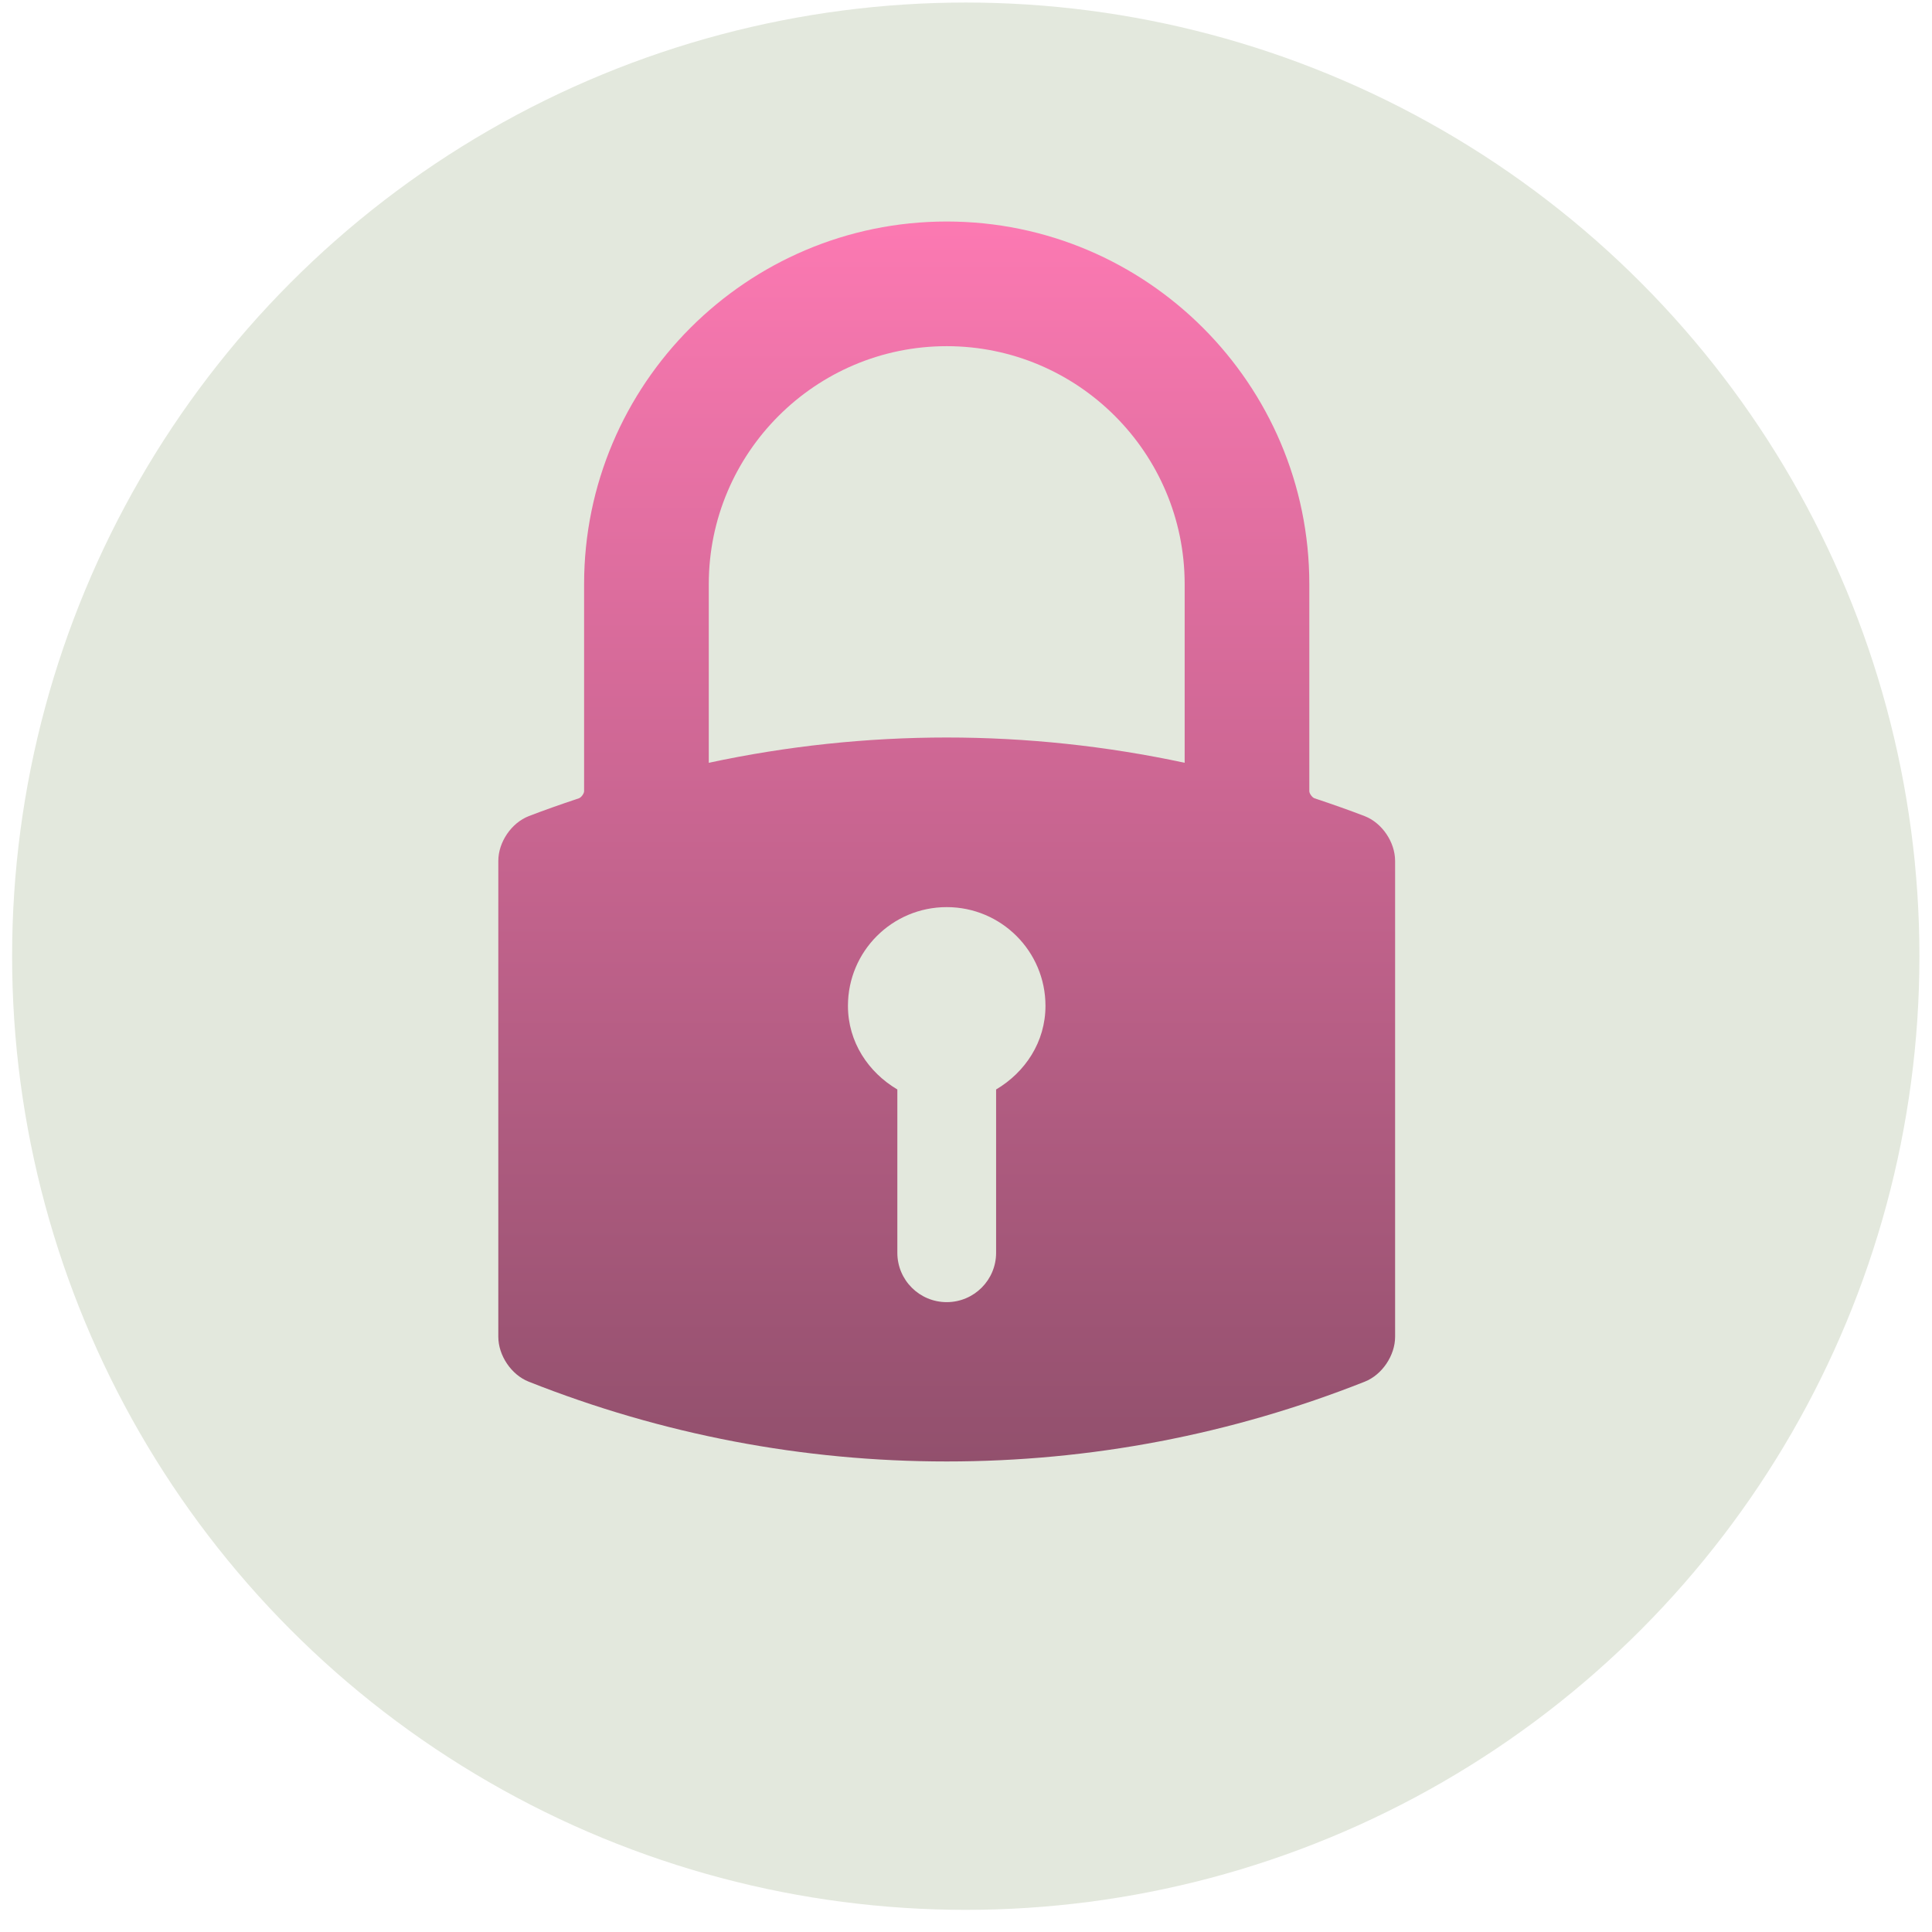
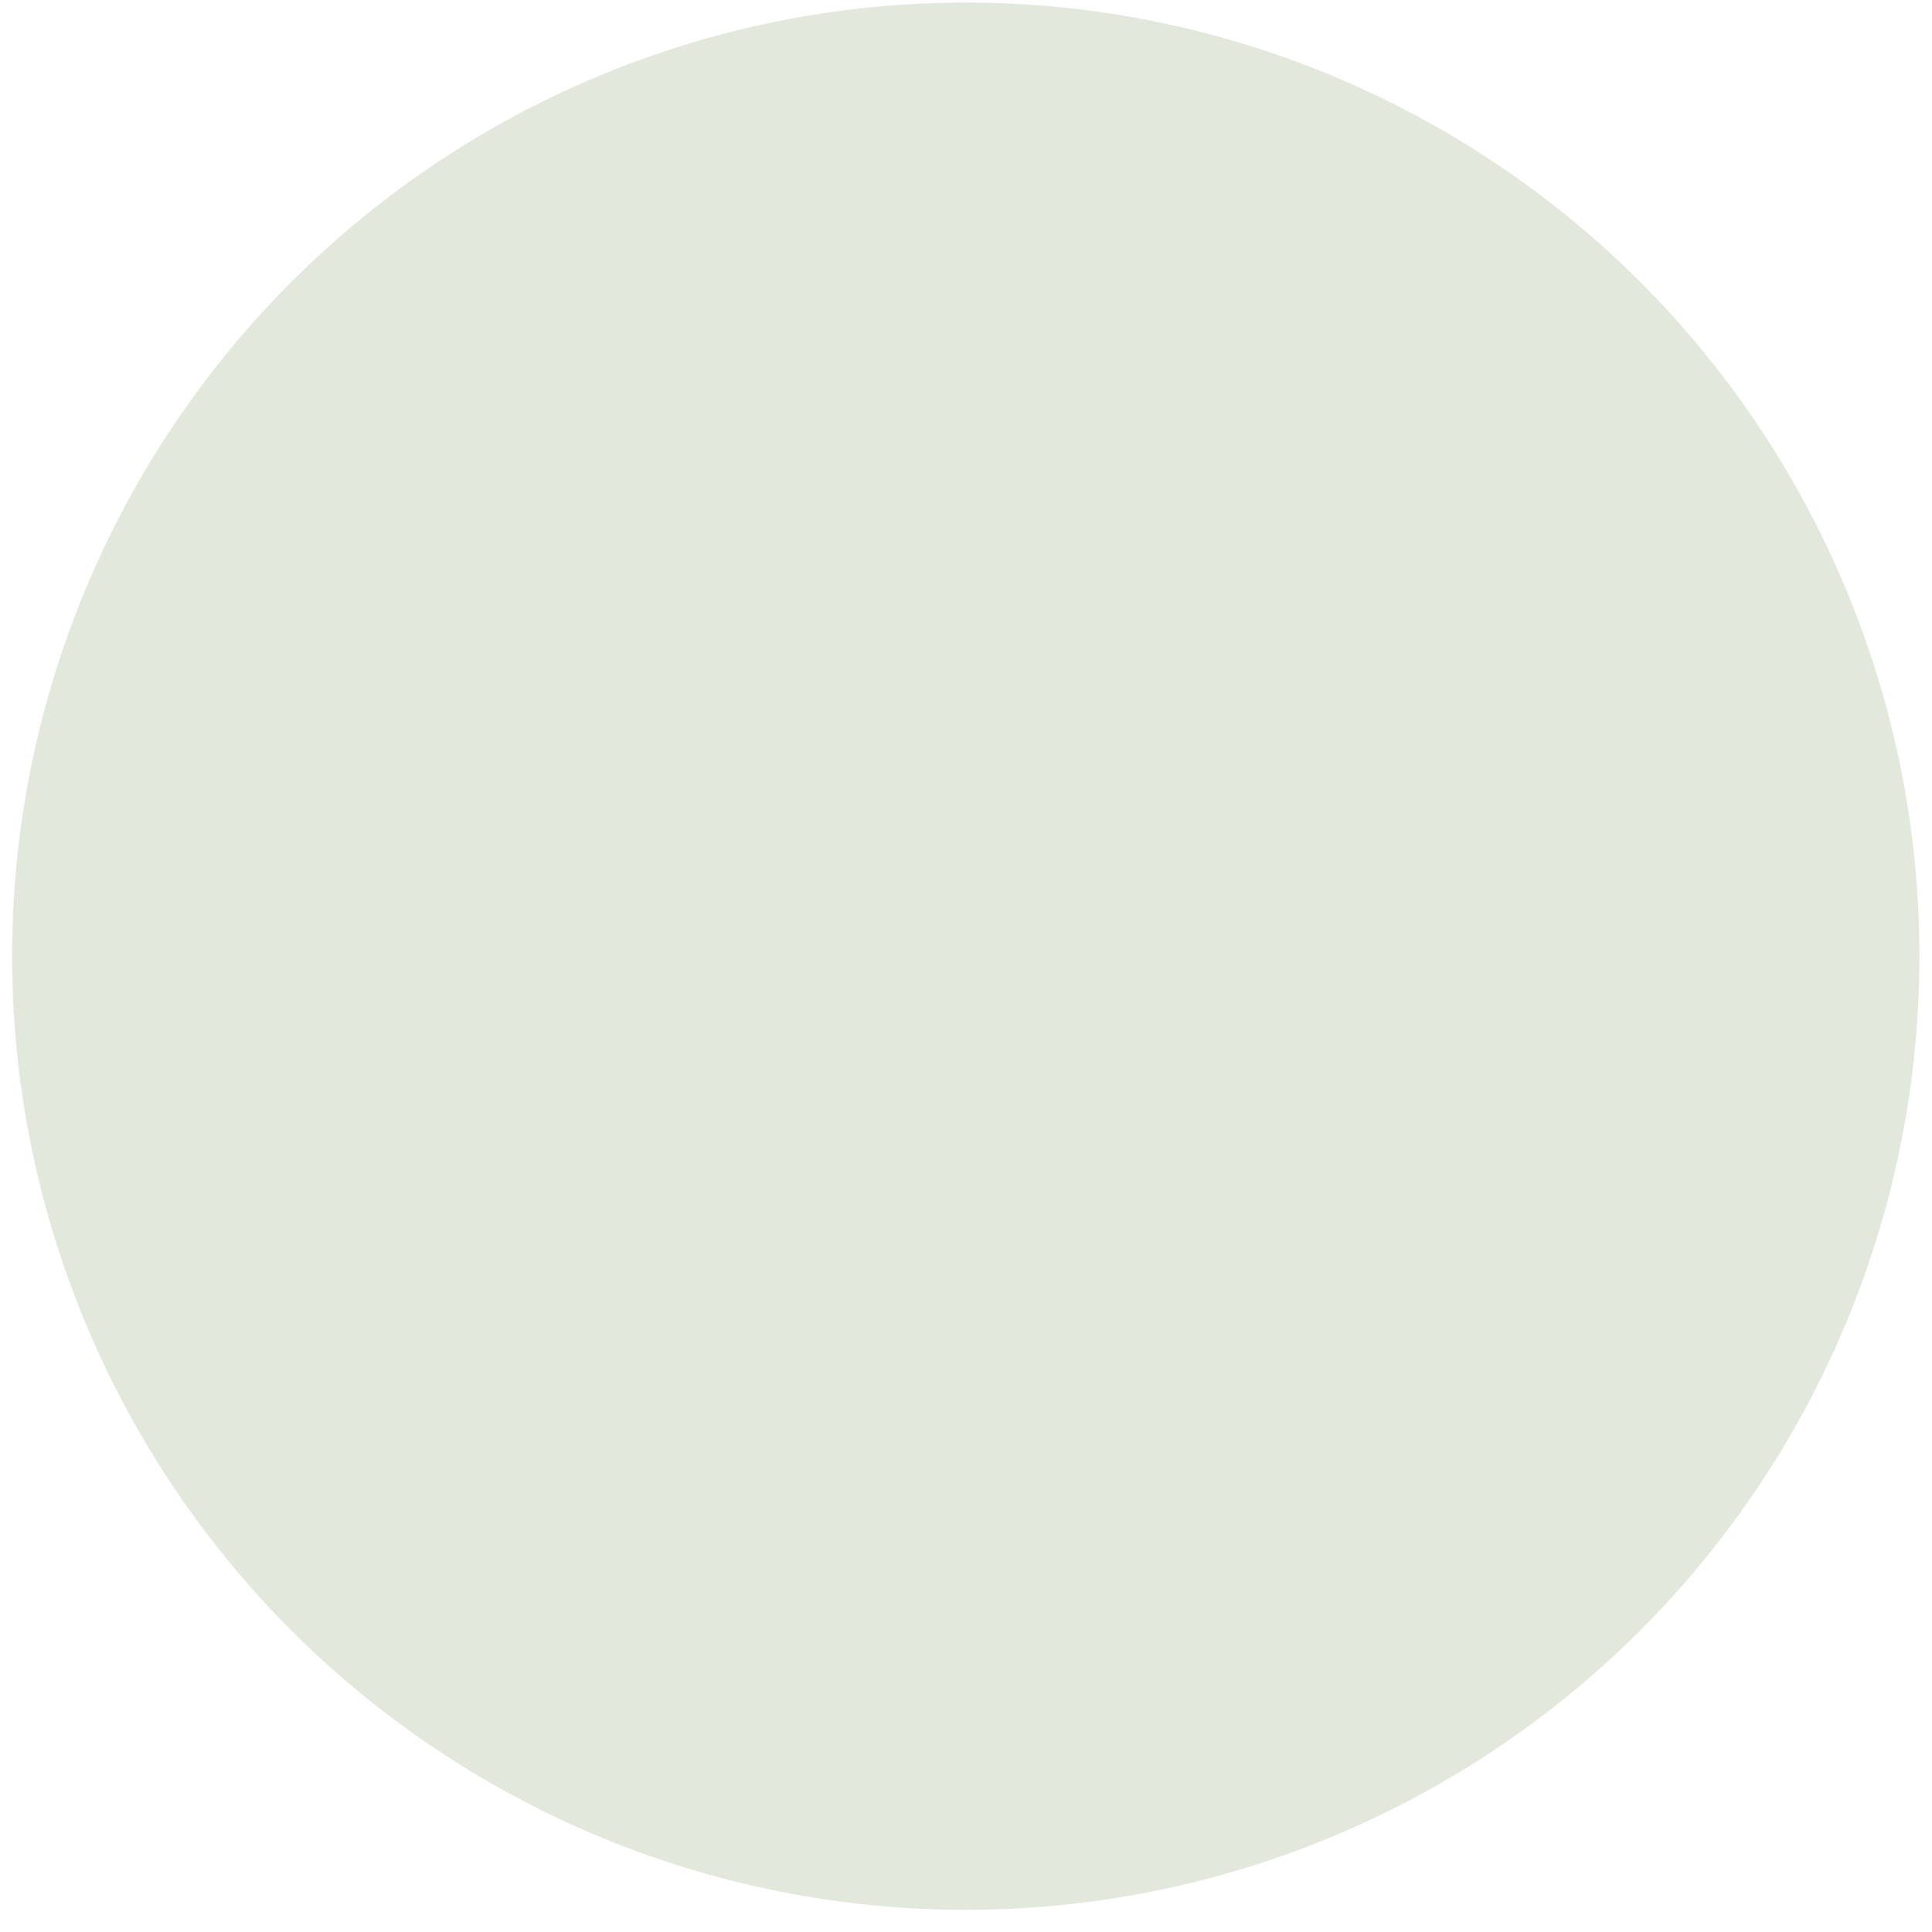
<svg xmlns="http://www.w3.org/2000/svg" width="67" height="67" viewBox="0 0 67 67" fill="none">
  <circle cx="33.492" cy="33.16" r="33.072" fill="#E3E8DD" />
  <g clip-path="url(#clip0_168_931)">
-     <path d="M32.831 7.682C25.898 7.682 20.256 13.323 20.256 20.257V27.439C20.256 27.52 20.156 27.658 20.076 27.684C19.396 27.911 18.844 28.107 18.339 28.302C17.736 28.535 17.281 29.203 17.281 29.856V46.358C17.281 47.008 17.733 47.676 18.332 47.914C22.967 49.751 27.845 50.682 32.831 50.682C37.817 50.682 42.696 49.75 47.331 47.914C47.93 47.676 48.381 47.008 48.381 46.358V29.856C48.381 29.203 47.927 28.535 47.324 28.302C46.818 28.107 46.266 27.911 45.586 27.684C45.507 27.658 45.406 27.52 45.406 27.438V20.256C45.406 13.323 39.765 7.682 32.831 7.682ZM29.406 34.882C29.406 32.989 30.94 31.458 32.831 31.458C34.722 31.458 36.256 32.989 36.256 34.882C36.256 36.137 35.549 37.187 34.544 37.782V43.445C34.544 44.391 33.778 45.157 32.831 45.157C31.884 45.157 31.119 44.391 31.119 43.445V37.782C30.114 37.187 29.406 36.137 29.406 34.882ZM41.083 20.256V26.453C38.377 25.871 35.601 25.576 32.833 25.576C30.066 25.576 27.29 25.871 24.58 26.453V20.256C24.58 15.707 28.282 12.005 32.831 12.005C37.381 12.005 41.083 15.707 41.083 20.256Z" fill="url(#paint0_linear_168_931)" />
-   </g>
+     </g>
  <defs>
    <linearGradient id="paint0_linear_168_931" x1="32.831" y1="7.682" x2="32.831" y2="50.682" gradientUnits="userSpaceOnUse">
      <stop stop-color="#FC79B2" />
      <stop offset="1" stop-color="#92506D" />
    </linearGradient>
    <clipPath id="clip0_168_931">
      <rect width="43" height="43" fill="white" transform="translate(11.331 7.682)" />
    </clipPath>
  </defs>
</svg>